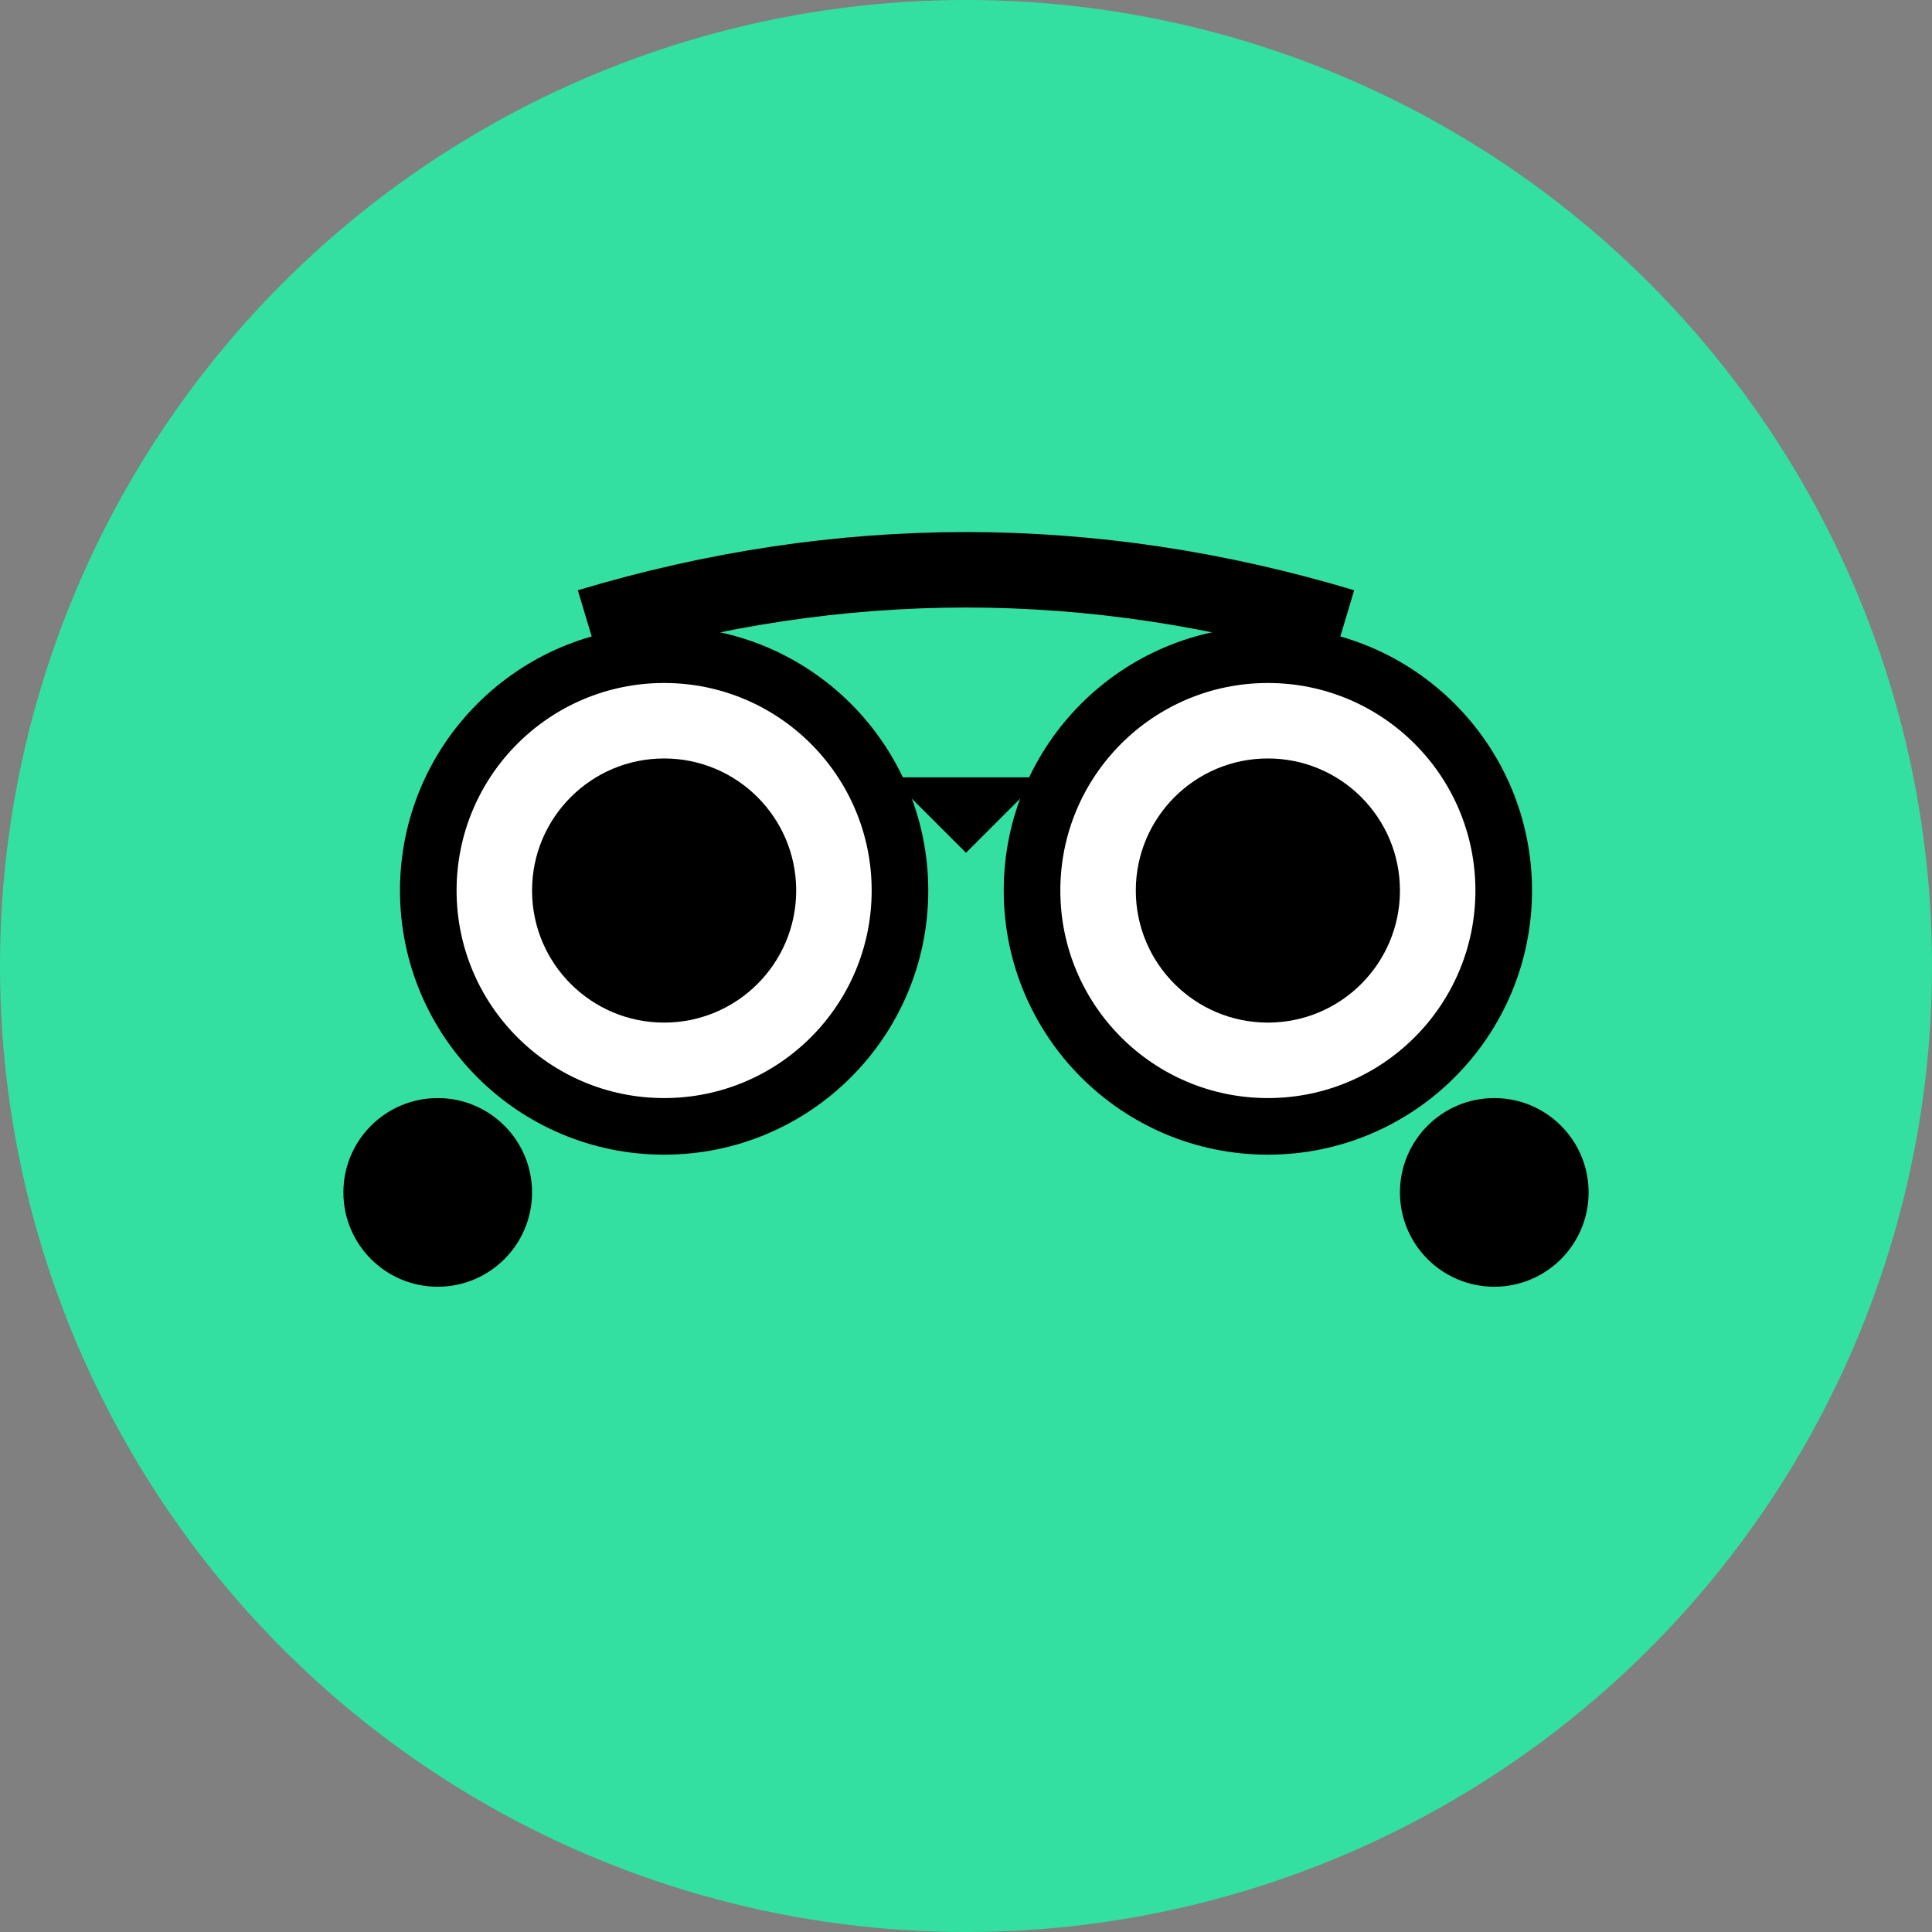
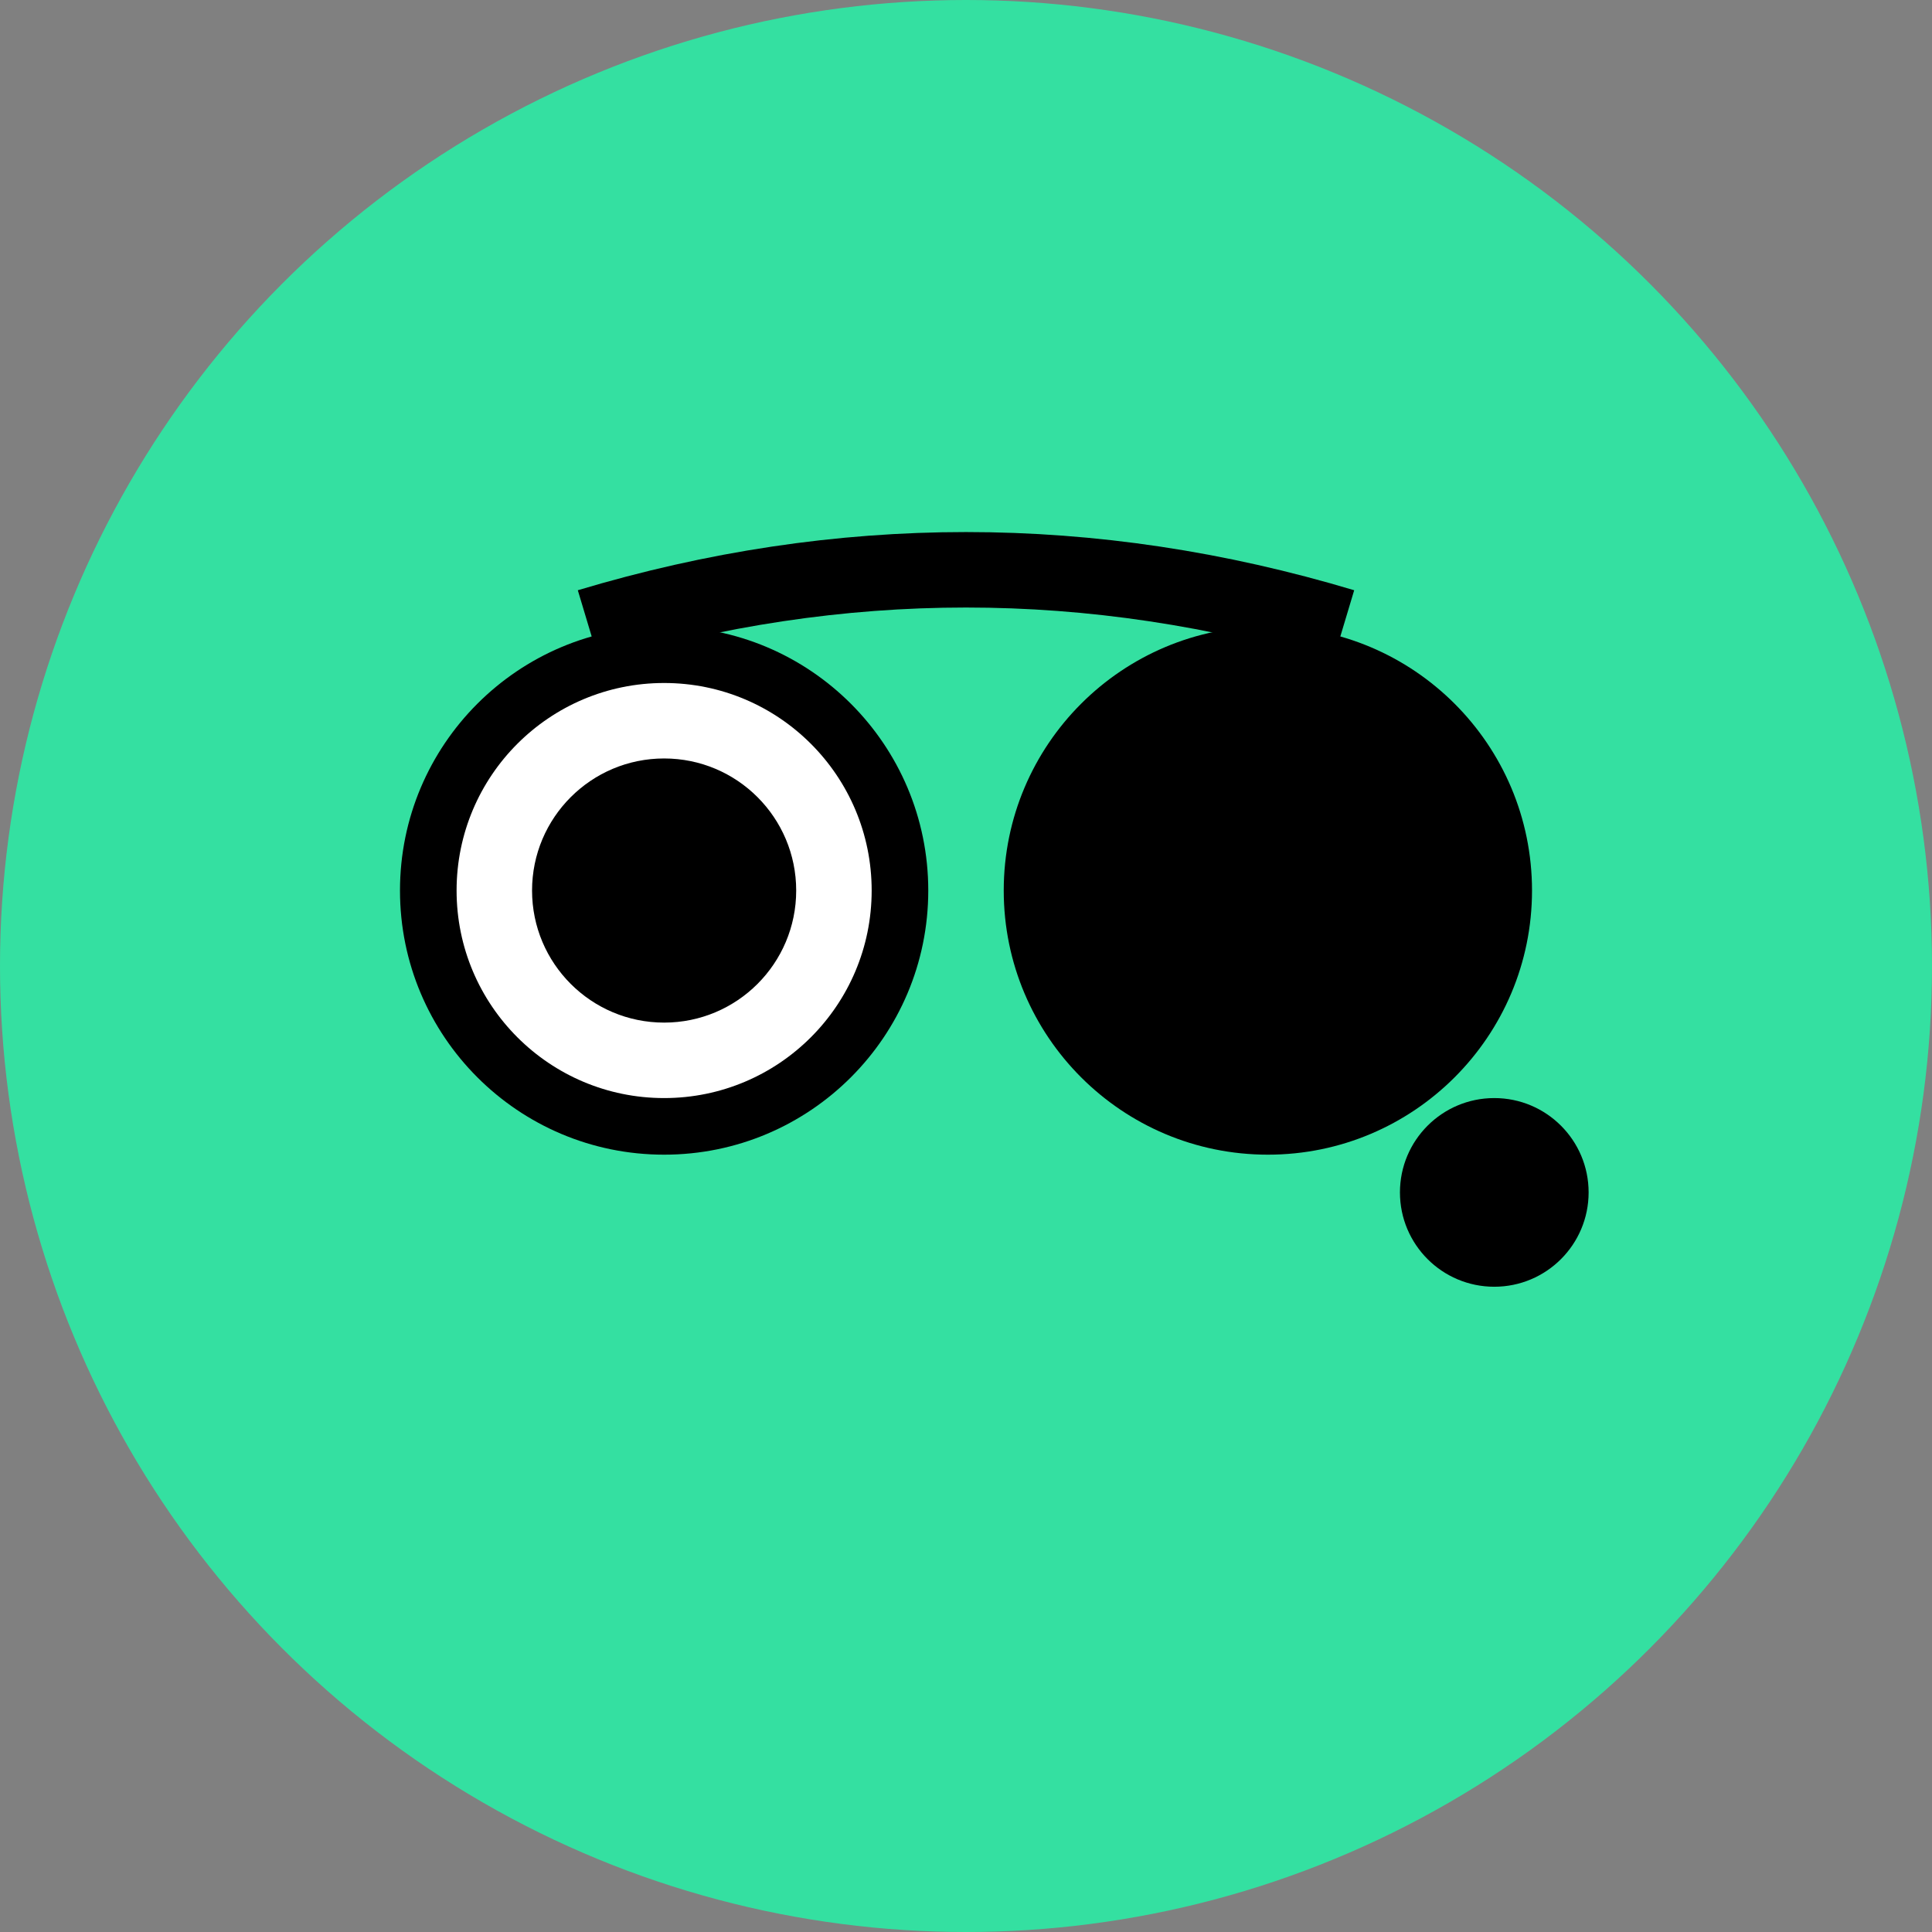
<svg xmlns="http://www.w3.org/2000/svg" viewBox="0 0 512 512">
  <rect x="0" y="0" width="512" height="512" fill="#808080" stroke="none" />
  <circle cx="256" cy="256" r="256" fill="#34E0A1" />
  <g transform="translate(256,256)">
    <circle cx="-80" cy="-20" r="70" fill="#000" />
    <circle cx="-80" cy="-20" r="55" fill="#FFF" />
    <circle cx="-80" cy="-20" r="35" fill="#000" />
    <circle cx="80" cy="-20" r="70" fill="#000" />
-     <circle cx="80" cy="-20" r="55" fill="#FFF" />
    <circle cx="80" cy="-20" r="35" fill="#000" />
-     <path d="M -20,-50 L 0,-30 L 20,-50 Z" fill="#000" />
    <path d="M -100,-90 Q 0,-120 100,-90" stroke="#000" stroke-width="20" fill="none" />
-     <circle cx="-140" cy="60" r="25" fill="#000" />
    <circle cx="140" cy="60" r="25" fill="#000" />
  </g>
</svg>